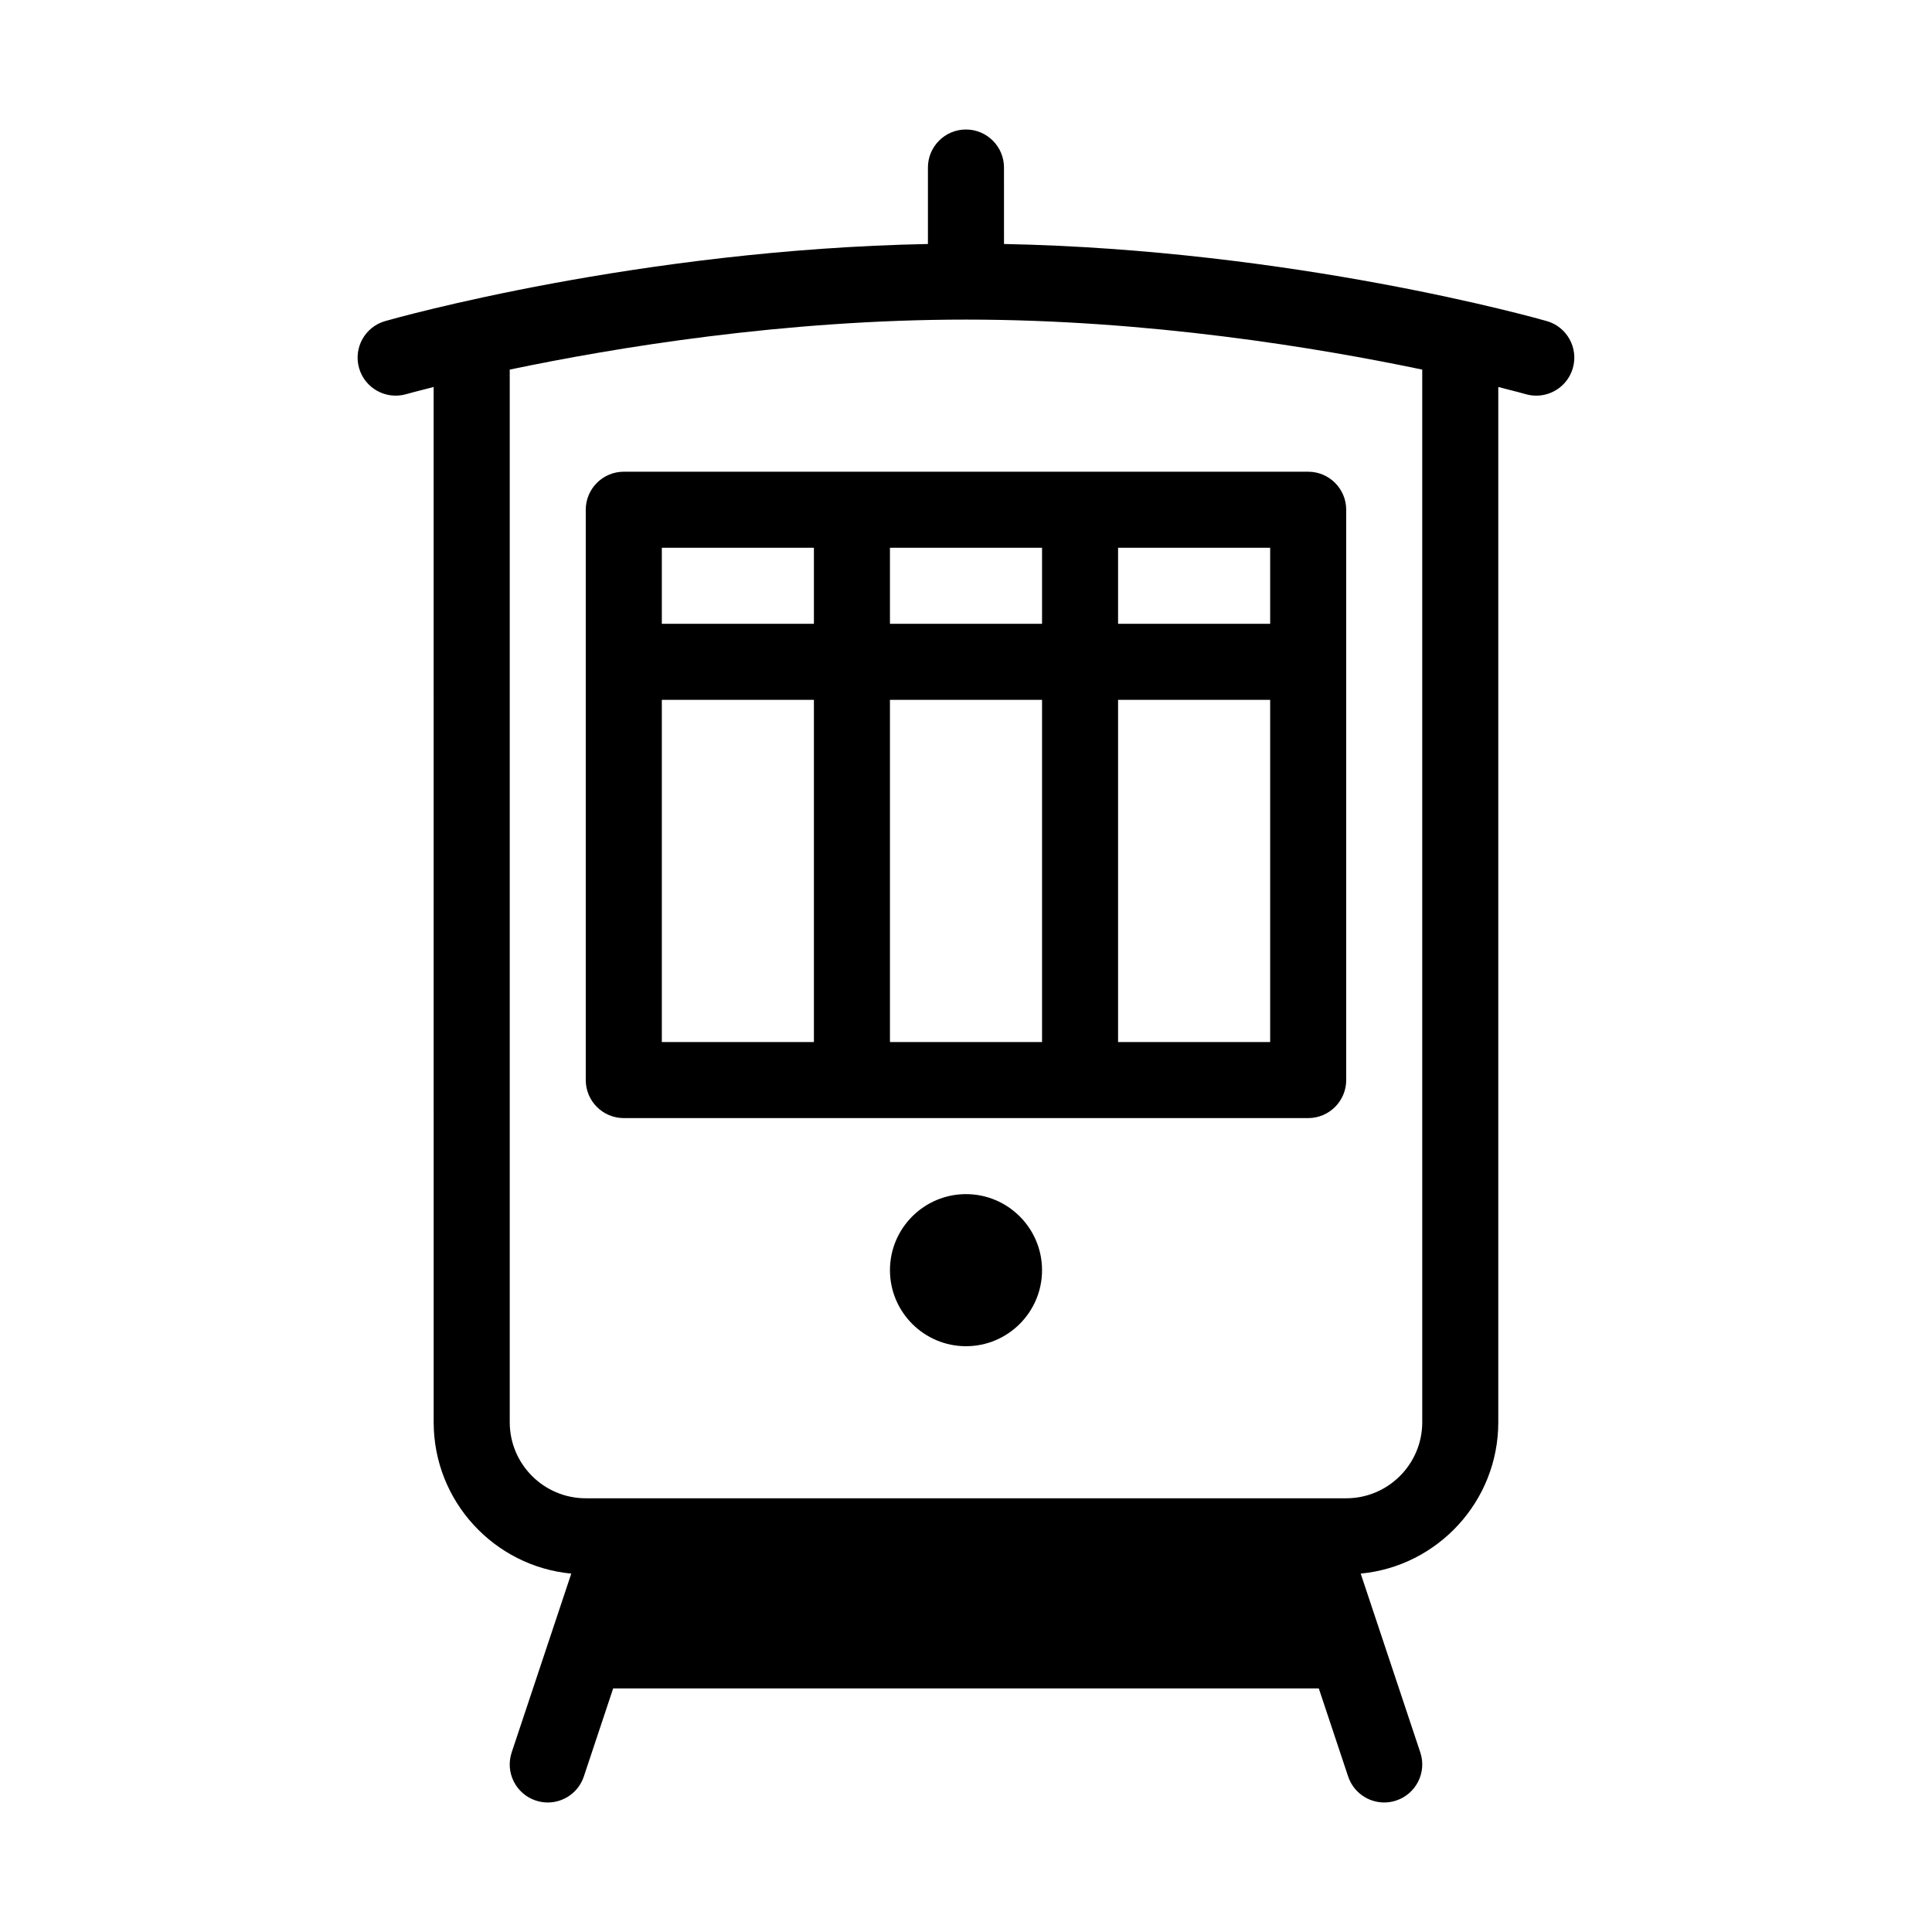
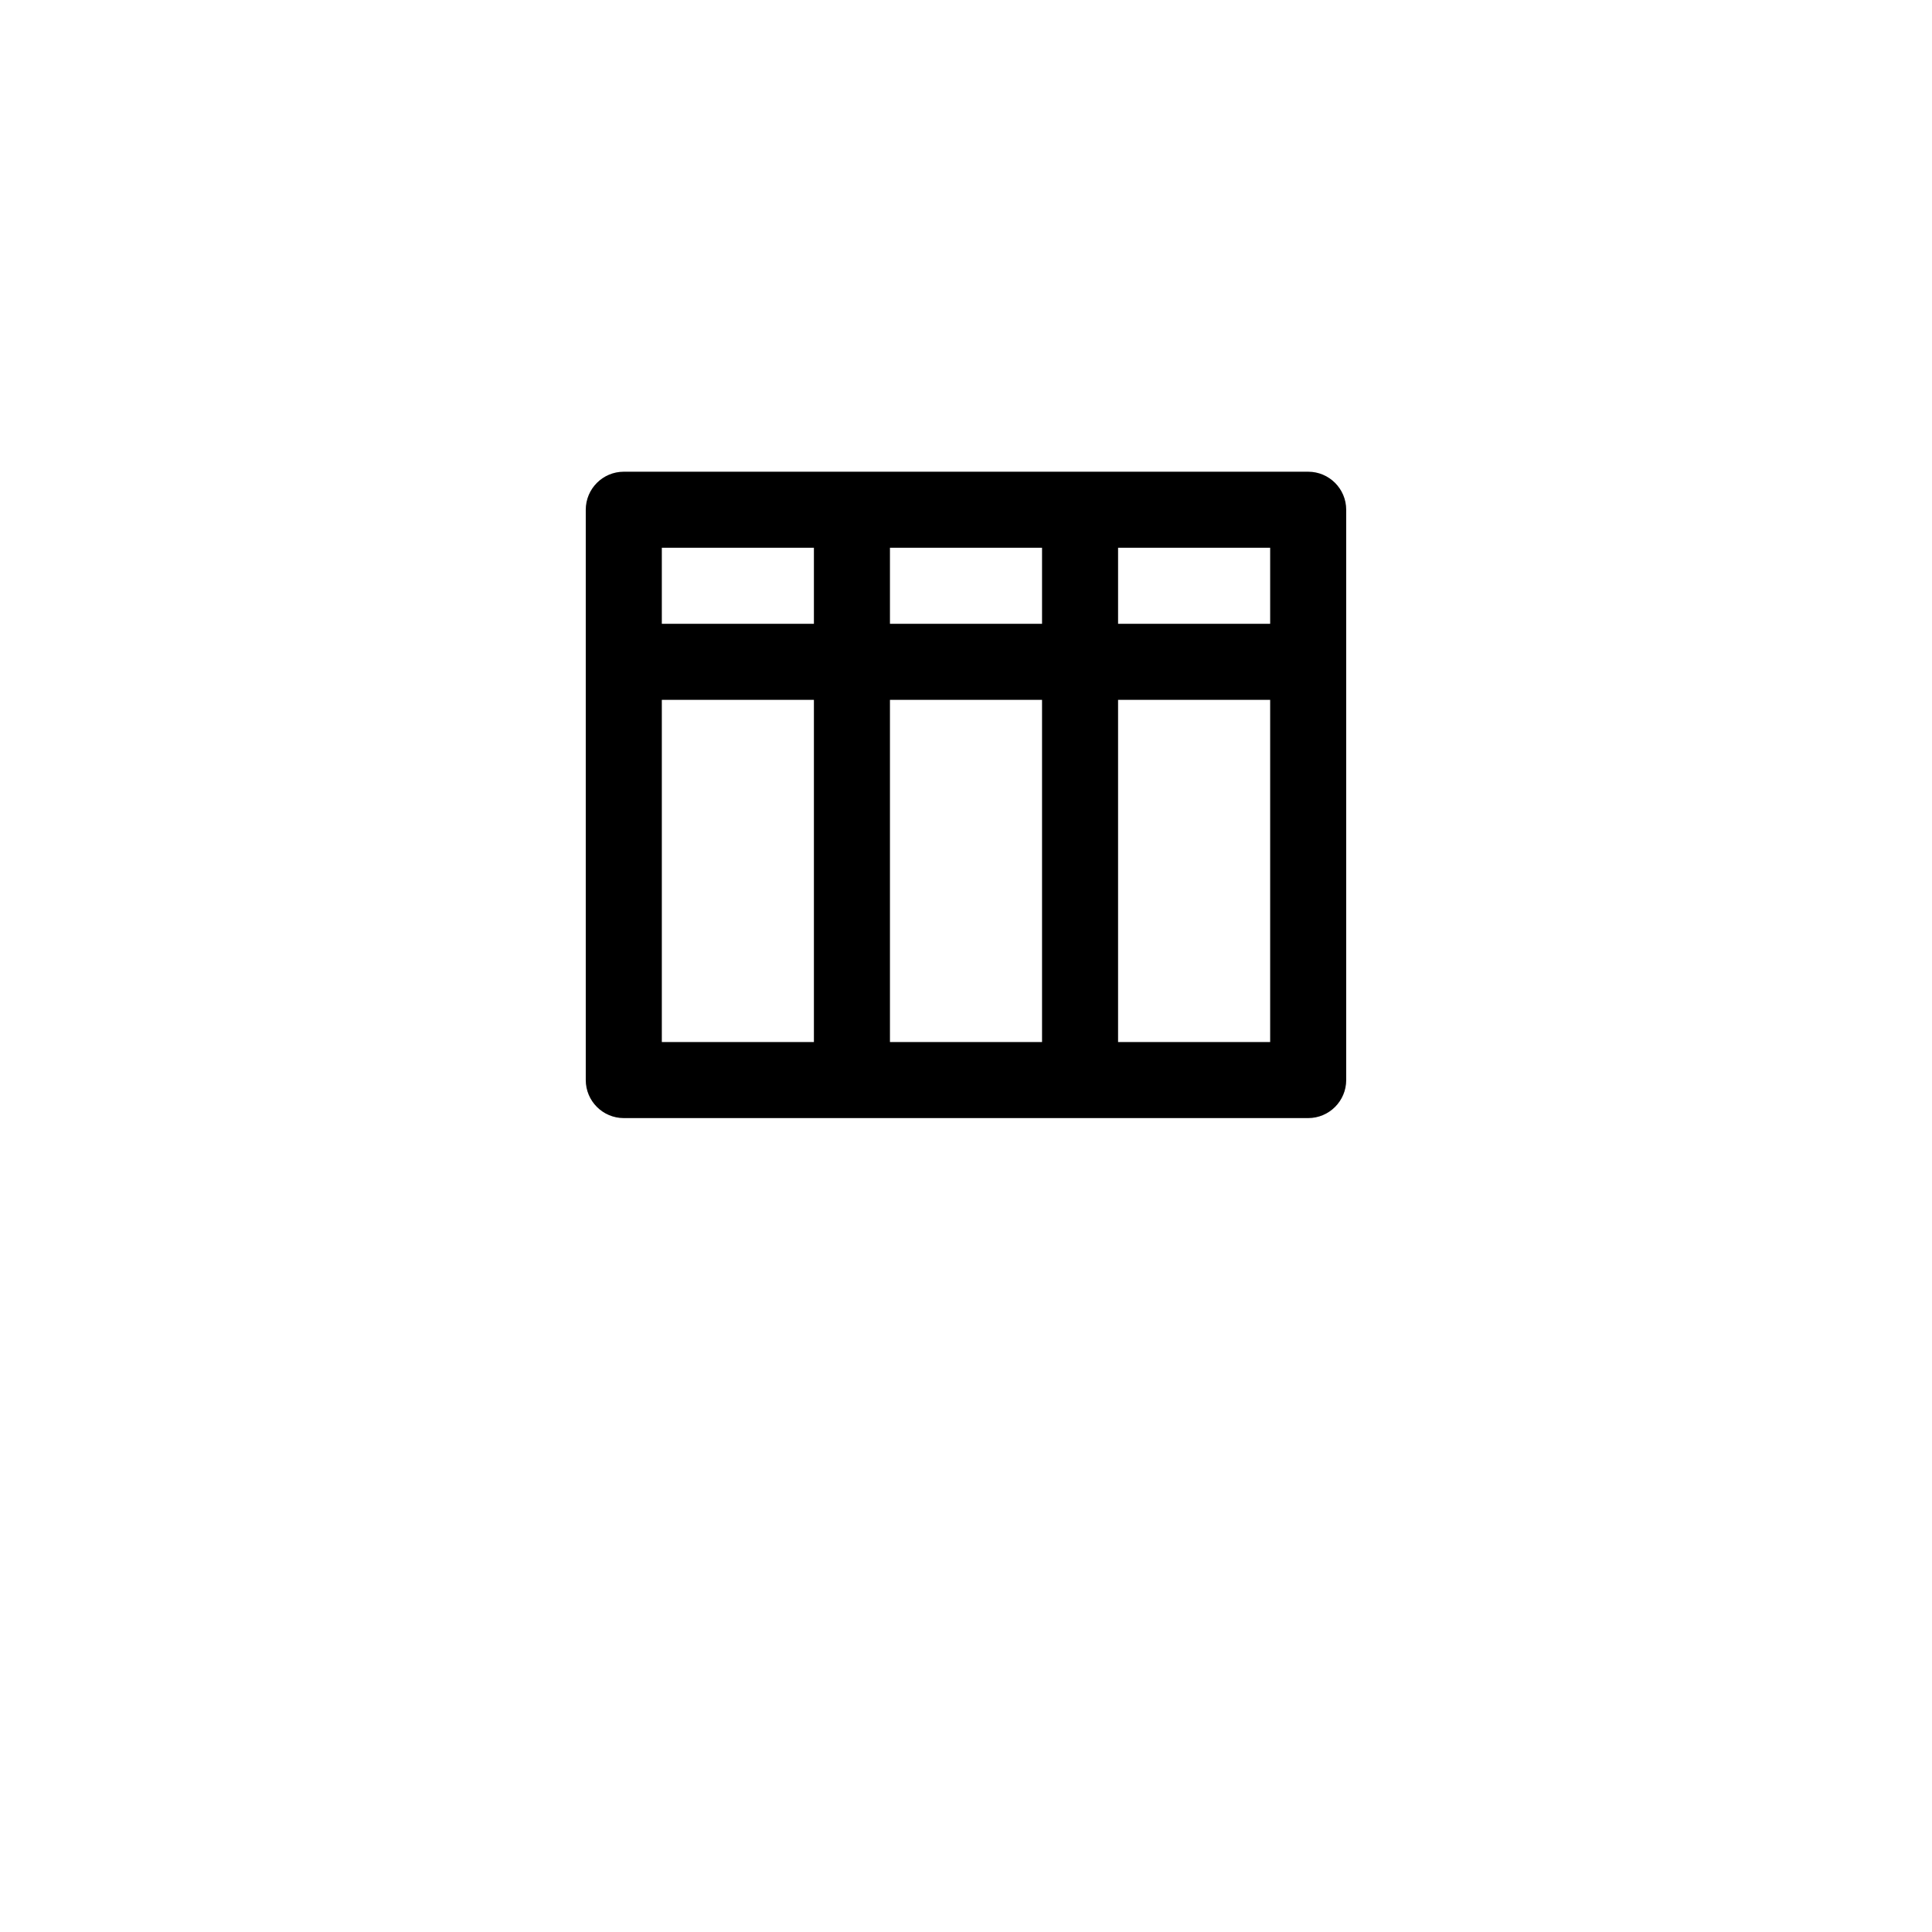
<svg xmlns="http://www.w3.org/2000/svg" fill="#000000" width="800px" height="800px" version="1.1" viewBox="144 144 512 512">
  <g>
-     <path d="m400 500.76c-11.113 0-20.152-9.039-20.152-20.152s9.039-20.152 20.152-20.152 20.152 9.039 20.152 20.152-9.039 20.152-20.152 20.152zm0-20.168v0.016z" />
-     <path d="m553.91 229.09c-2.816-0.805-67.121-18.918-143.84-20.43l-0.004-20.262c0-5.562-4.516-10.078-10.078-10.078s-10.078 4.516-10.078 10.078v20.262c-76.719 1.512-141.02 19.625-143.83 20.43-5.352 1.527-8.449 7.106-6.922 12.453 1.527 5.352 7.109 8.434 12.453 6.926 0.133-0.035 2.707-0.762 7.309-1.914l0.008 274.36c0 20.93 16.035 38.168 36.465 40.109l-15.793 47.387c-1.758 5.281 1.094 10.988 6.375 12.746 1.055 0.352 2.133 0.523 3.188 0.523 4.219 0 8.152-2.672 9.559-6.891l7.773-23.344h187l7.777 23.34c1.406 4.223 5.34 6.891 9.559 6.891 1.055 0 2.133-0.168 3.188-0.523 5.281-1.762 8.133-7.465 6.375-12.746l-15.793-47.387c20.422-1.938 36.461-19.18 36.461-40.105v-274.36c4.606 1.148 7.18 1.875 7.309 1.914 0.926 0.262 1.855 0.383 2.769 0.383 4.383 0 8.418-2.887 9.684-7.316 1.527-5.344-1.57-10.922-6.914-12.449zm-33 291.82c0 11.113-9.039 20.152-20.152 20.152h-201.52c-11.113 0-20.152-9.039-20.152-20.152v-278.96c27.484-5.758 72.535-13.254 120.91-13.254 48.375 0 93.426 7.496 120.91 13.254z" />
    <path d="m490.68 269.01h-181.37c-5.562 0-10.078 4.516-10.078 10.078v151.14c0 5.562 4.516 10.078 10.078 10.078h181.37c5.562 0 10.078-4.516 10.078-10.078v-151.14c0-5.562-4.516-10.078-10.078-10.078zm-10.074 40.305h-40.305v-20.152h40.305zm-100.76 0v-20.152h40.305v20.152zm40.305 20.152v90.688h-40.305v-90.688zm-60.457-40.305v20.152h-40.305v-20.152zm-40.305 40.305h40.305v90.688h-40.305zm120.91 90.688v-90.688h40.305v90.688z" />
  </g>
</svg>